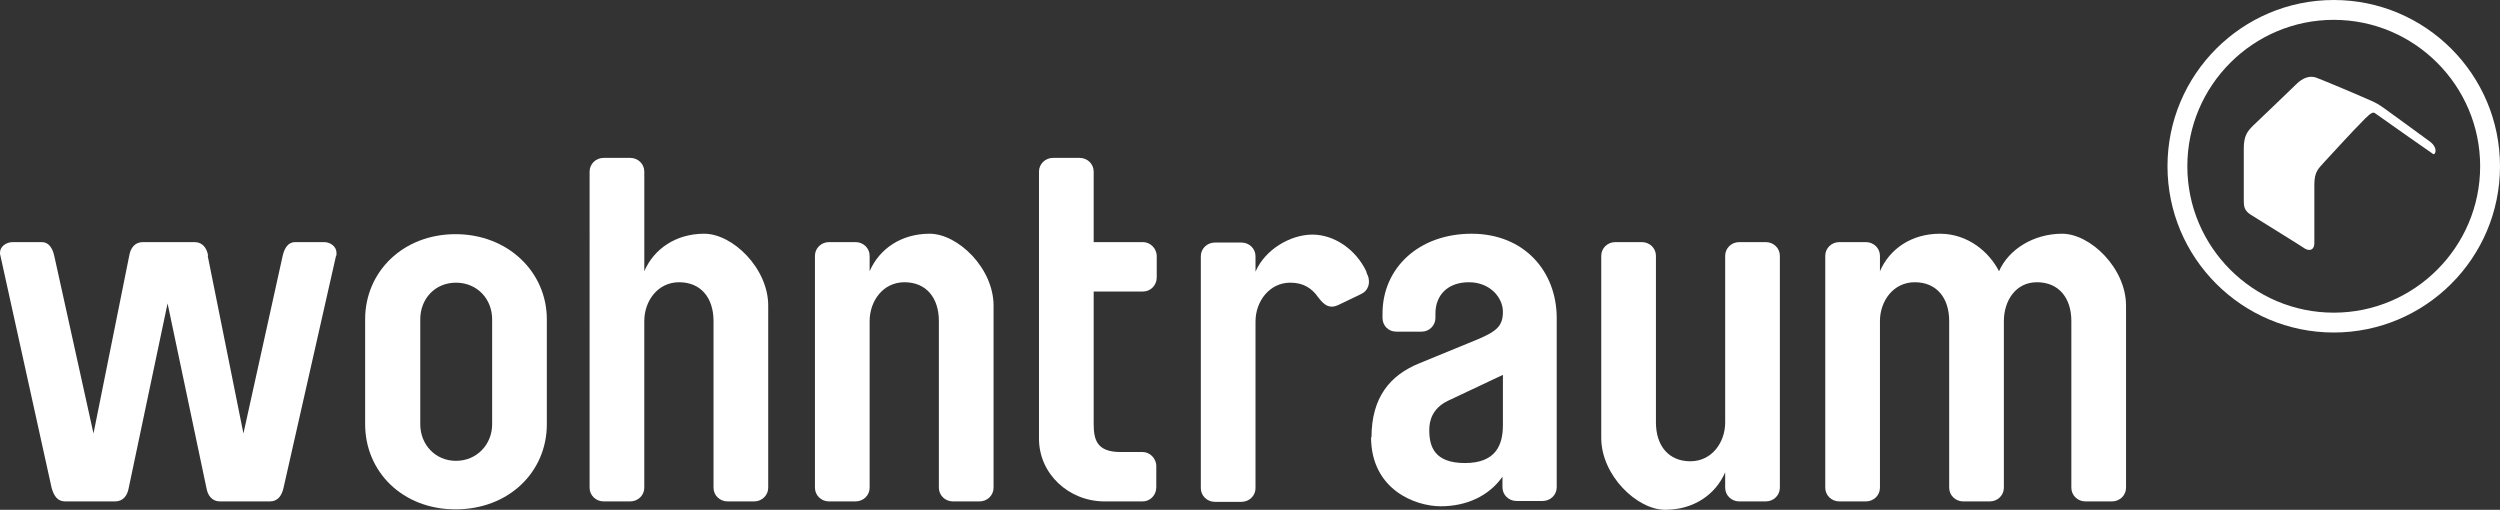
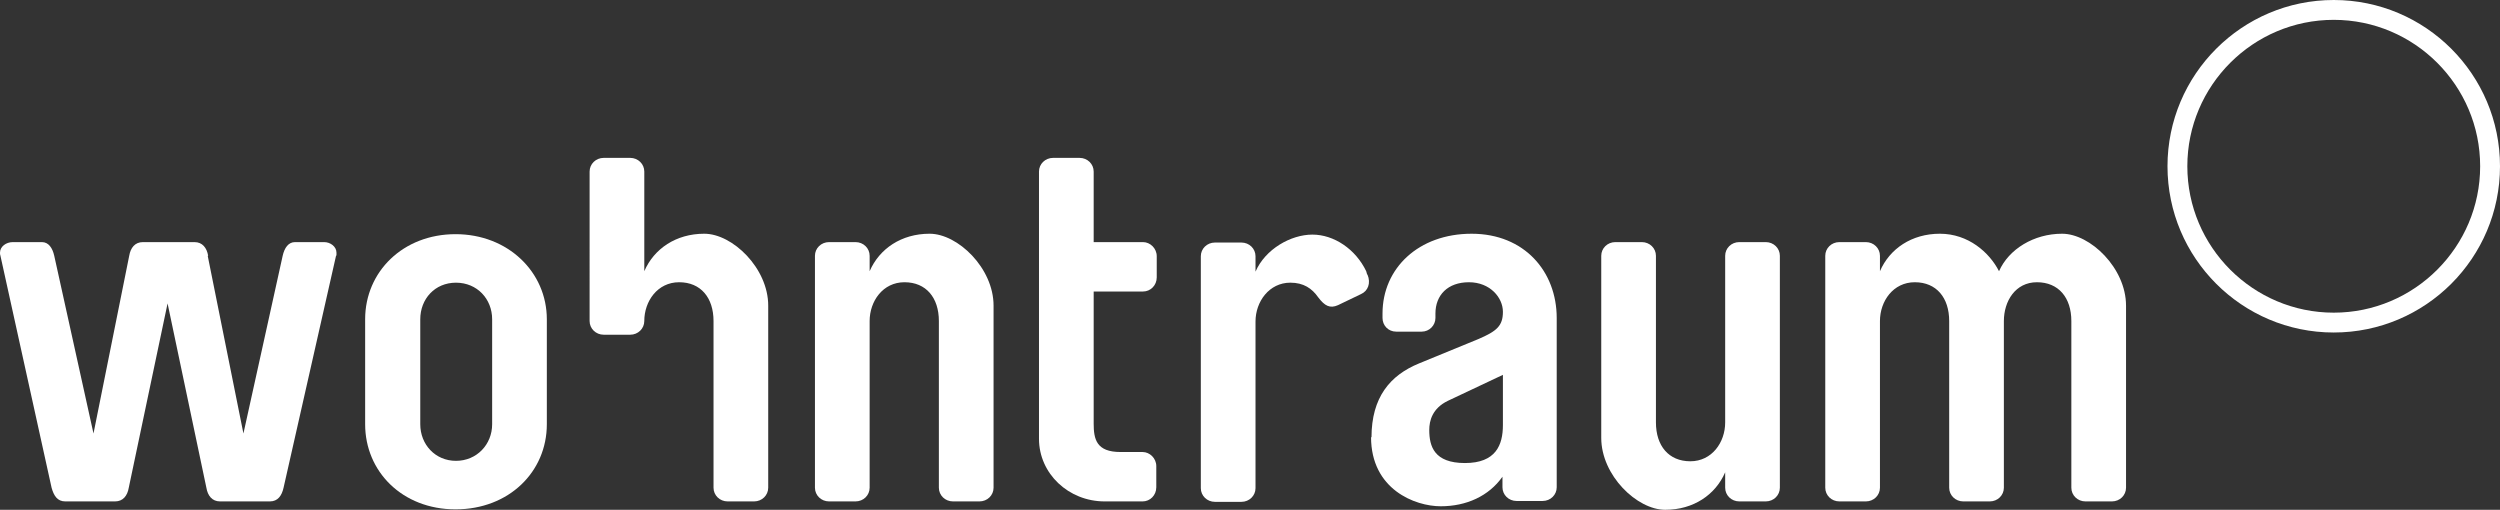
<svg xmlns="http://www.w3.org/2000/svg" id="Ebene_1" version="1.1" viewBox="0 0 566.9 115.6">
  <rect x="0" y="0" width="566.9" height="115.6" fill="#333333" stroke="none" />
  <defs>
    <style>
      .st0 {
        fill: #fff;
      }
    </style>
  </defs>
  <path class="st0" d="M47.1,58l8.1,40.3,8.9-40.3c.4-1.8,1.3-3.1,2.8-3.1h6.6c1.4,0,2.8,1,2.8,2.4s0,.3-.1.7l-11.9,52.6c-.4,1.8-1.3,3.1-3.1,3.1h-11.3c-1.8,0-2.8-1.3-3.1-3.1l-8.8-41.8-8.8,41.8c-.3,1.8-1.3,3.1-3.1,3.1h-11.3c-1.8,0-2.6-1.3-3.1-3.1L.1,58c-.1-.3-.1-.4-.1-.7,0-1.4,1.4-2.4,2.9-2.4h6.6c1.5,0,2.4,1.3,2.8,3.1l8.9,40.3,8.1-40.3c.3-1.8,1.3-3.1,3.1-3.1h11.7c1.8,0,2.8,1.3,3.1,3.1" />
  <path class="st0" d="M111.6,72.4c0-4.6-3.4-8.3-8.2-8.3s-8.1,3.7-8.1,8.3v23.8c0,4.6,3.4,8.3,8.1,8.3s8.2-3.7,8.2-8.3v-23.8ZM82.8,72.4c0-10.8,8.6-19.3,20.5-19.3s20.7,8.6,20.7,19.3v23.8c0,10.8-8.6,19.3-20.7,19.3s-20.5-8.6-20.5-19.3v-23.8Z" />
-   <path class="st0" d="M146.1,61.5c2.2-5.1,7.2-8.5,13.6-8.5s14.5,7.8,14.5,16.3v41.3c0,1.7-1.4,3.1-3.2,3.1h-6c-1.8,0-3.2-1.4-3.2-3.1v-37.8c0-5.3-2.9-8.8-7.8-8.8s-7.9,4.3-7.9,8.8v37.8c0,1.7-1.4,3.1-3.2,3.1h-6c-1.8,0-3.2-1.4-3.2-3.1V38.9c0-1.7,1.4-3.1,3.2-3.1h6c1.8,0,3.2,1.4,3.2,3.1v22.6h0Z" />
+   <path class="st0" d="M146.1,61.5c2.2-5.1,7.2-8.5,13.6-8.5s14.5,7.8,14.5,16.3v41.3c0,1.7-1.4,3.1-3.2,3.1h-6c-1.8,0-3.2-1.4-3.2-3.1v-37.8c0-5.3-2.9-8.8-7.8-8.8s-7.9,4.3-7.9,8.8c0,1.7-1.4,3.1-3.2,3.1h-6c-1.8,0-3.2-1.4-3.2-3.1V38.9c0-1.7,1.4-3.1,3.2-3.1h6c1.8,0,3.2,1.4,3.2,3.1v22.6h0Z" />
  <path class="st0" d="M197.2,61.5c2.2-5.1,7.2-8.5,13.6-8.5s14.5,7.8,14.5,16.3v41.3c0,1.7-1.4,3.1-3.2,3.1h-6c-1.8,0-3.2-1.4-3.2-3.1v-37.8c0-5.3-2.9-8.8-7.8-8.8s-7.9,4.3-7.9,8.8v37.8c0,1.7-1.4,3.1-3.2,3.1h-6c-1.8,0-3.2-1.4-3.2-3.1v-52.6c0-1.7,1.4-3.1,3.2-3.1h6c1.8,0,3.2,1.4,3.2,3.1v3.5h0Z" />
  <path class="st0" d="M248,96c0,3.6.6,6.5,6.1,6.5h5c1.6,0,3.1,1.4,3.1,3.2v4.8c0,1.8-1.4,3.2-3.1,3.2h-8.6c-8.2,0-14.9-6.3-14.9-14.2v-60.6c0-1.7,1.4-3.1,3.2-3.1h6c1.8,0,3.2,1.4,3.2,3.1v16h11.2c1.6,0,3.1,1.4,3.1,3.2v4.8c0,1.8-1.4,3.2-3.1,3.2h-11.2v29.9h0Z" />
  <path class="st0" d="M340.8,85l-12.5,5.9c-3.5,1.7-4.2,4.5-4.2,6.6,0,3.7,1.1,7.5,8.1,7.5s8.6-4.1,8.6-8.6v-11.4h0ZM311,99.2c0-9.1,4.2-14.1,10.8-16.8l13.4-5.5c4.2-1.8,5.6-3,5.6-6.2s-2.9-6.7-7.7-6.7-7.6,2.9-7.6,7.1v1c0,1.7-1.4,3.1-3.1,3.1h-5.8c-1.8,0-3.1-1.4-3.1-3.1v-1c0-10.3,8.2-18.1,20.2-18.1s19.3,8.6,19.3,19.1v38.4c0,1.7-1.4,3.1-3.2,3.1h-5.9c-1.8,0-3.2-1.4-3.2-3.1v-2.4c-3.1,4.4-8.2,6.7-14,6.7s-15.8-3.8-15.8-15.7" />
  <path class="st0" d="M391.2,107.1c-2.2,5.1-7.2,8.5-13.6,8.5s-14.5-7.8-14.5-16.3v-41.3c0-1.7,1.4-3.1,3.2-3.1h6c1.8,0,3.2,1.4,3.2,3.1v37.8c0,5.3,2.9,8.8,7.8,8.8s7.9-4.3,7.9-8.8v-37.8c0-1.7,1.4-3.1,3.2-3.1h6c1.8,0,3.2,1.4,3.2,3.1v52.6c0,1.7-1.4,3.1-3.2,3.1h-6c-1.8,0-3.2-1.4-3.2-3.1v-3.5h0Z" />
  <path class="st0" d="M482.1,69.3v41.3c0,1.7-1.4,3.1-3.2,3.1h-6c-1.8,0-3.2-1.4-3.2-3.1v-37.8c0-5.3-2.9-8.8-7.8-8.8s-7.5,4.3-7.5,8.8v37.8c0,1.7-1.4,3.1-3.2,3.1h-6c-1.8,0-3.2-1.4-3.2-3.1v-37.8c0-5.3-2.9-8.8-7.8-8.8s-7.9,4.3-7.9,8.8v37.8c0,1.7-1.4,3.1-3.2,3.1h-6c-1.8,0-3.2-1.4-3.2-3.1v-52.6c0-1.7,1.4-3.1,3.2-3.1h6c1.8,0,3.2,1.4,3.2,3.1v3.5c2.2-5.1,7.2-8.5,13.6-8.5s11.2,4.2,13.4,8.5c2.2-5,7.9-8.5,14.3-8.5s14.5,7.8,14.5,16.3" />
  <path class="st0" d="M310.1,62.3c.8,1.9.1,3.7-1.5,4.4l-5.2,2.5c-1.8.8-3,.2-4.5-1.8-1.4-2-3.3-3.3-6.3-3.3-4.8,0-7.9,4.3-7.9,8.8v37.8c0,1.7-1.4,3.1-3.2,3.1h-6c-1.8,0-3.2-1.4-3.2-3.1v-52.6c0-1.7,1.4-3.1,3.2-3.1h6c1.8,0,3.2,1.4,3.2,3.1v3.5c2.2-5.1,8-8.4,12.9-8.4s9.8,3.3,12.2,8.3l.2.7h0Z" />
  <path class="st0" d="M529.2,4.5c-18.3,0-33.2,14.9-33.2,33.2s14.9,33.2,33.2,33.2,33.2-14.9,33.2-33.2-14.9-33.2-33.2-33.2M529.2,75.4c-20.8,0-37.7-16.9-37.7-37.7S508.4,0,529.2,0s37.7,16.9,37.7,37.7-16.9,37.7-37.7,37.7" />
-   <path class="st0" d="M510.9,28.5c-1.3,1.3-2.1,2.3-2.1,5.2,0,0,0,10.9,0,11.4,0,1.6,0,2.6,1.6,3.6,1.9,1.2,12.1,7.5,12.3,7.7,1.3.7,2.1,0,2.1-1.2s0-13.3,0-13.3c0-3.1,1-3.7,2.3-5.2,1.2-1.3,6.5-7.1,9.2-9.8,1.5-1.5,1.9-1.5,2.3-1.2,2.8,2,12.5,8.8,13.1,9.2.5.4,1.3-1.3-.7-2.8-.7-.5-7.5-5.5-10.3-7.5-1.4-1-1.8-1.2-3.1-1.8-5.7-2.5-11.8-5-12.4-5.2-1.4-.5-3,0-4.5,1.5-.1.1-8.4,8.1-9.8,9.4h0Z" />
</svg>